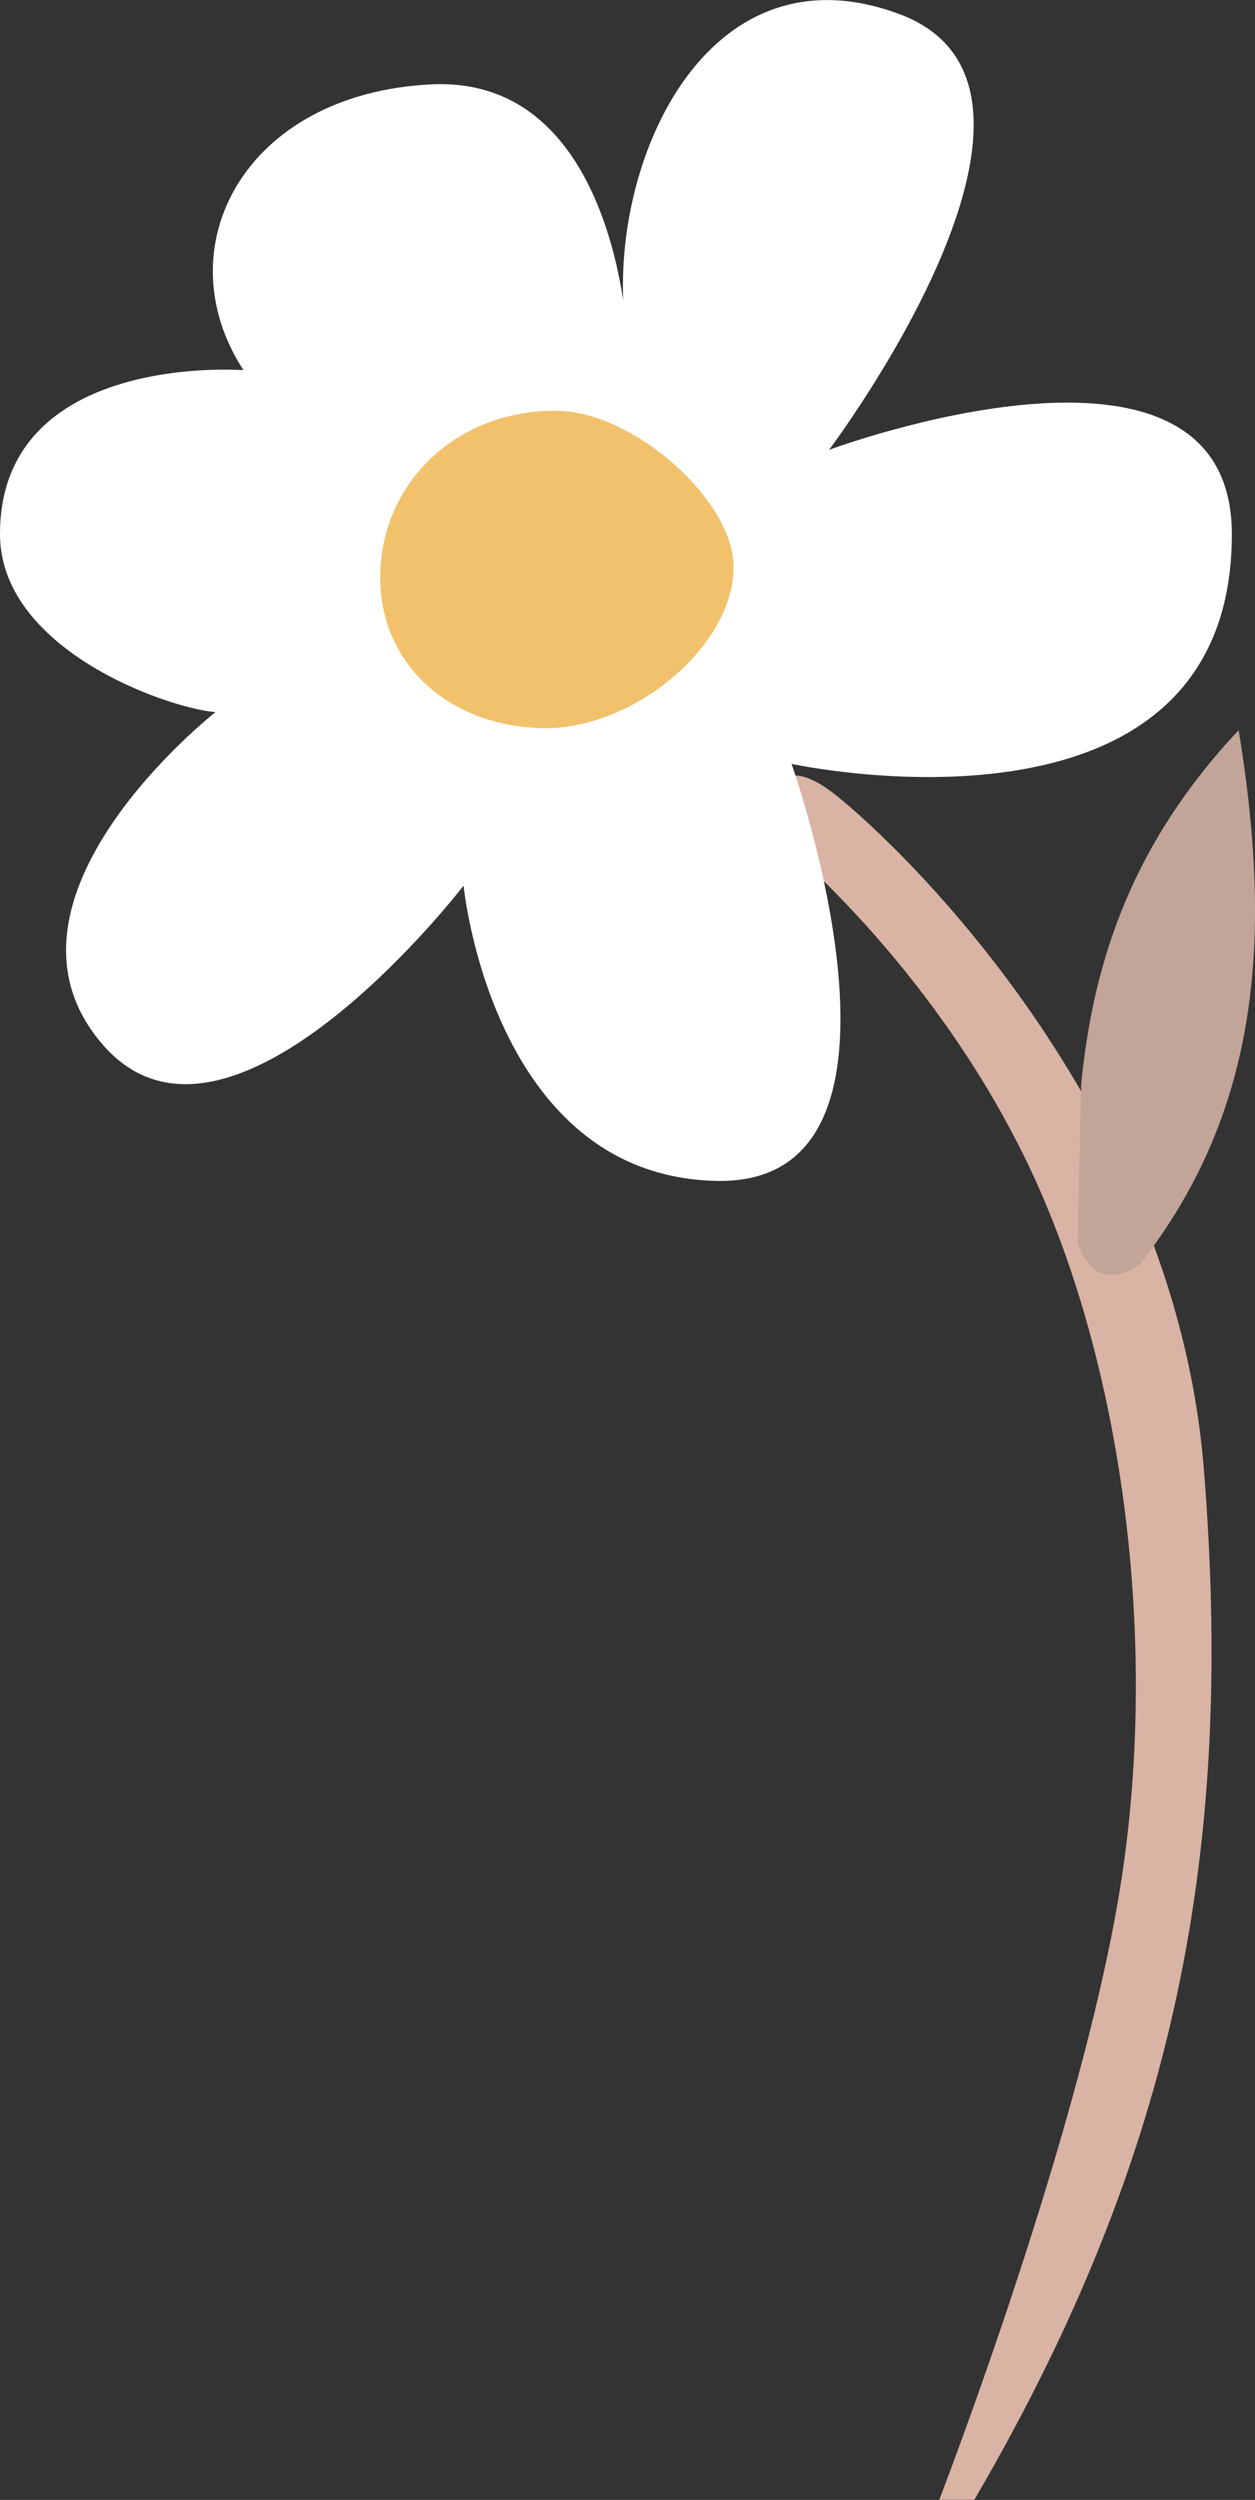
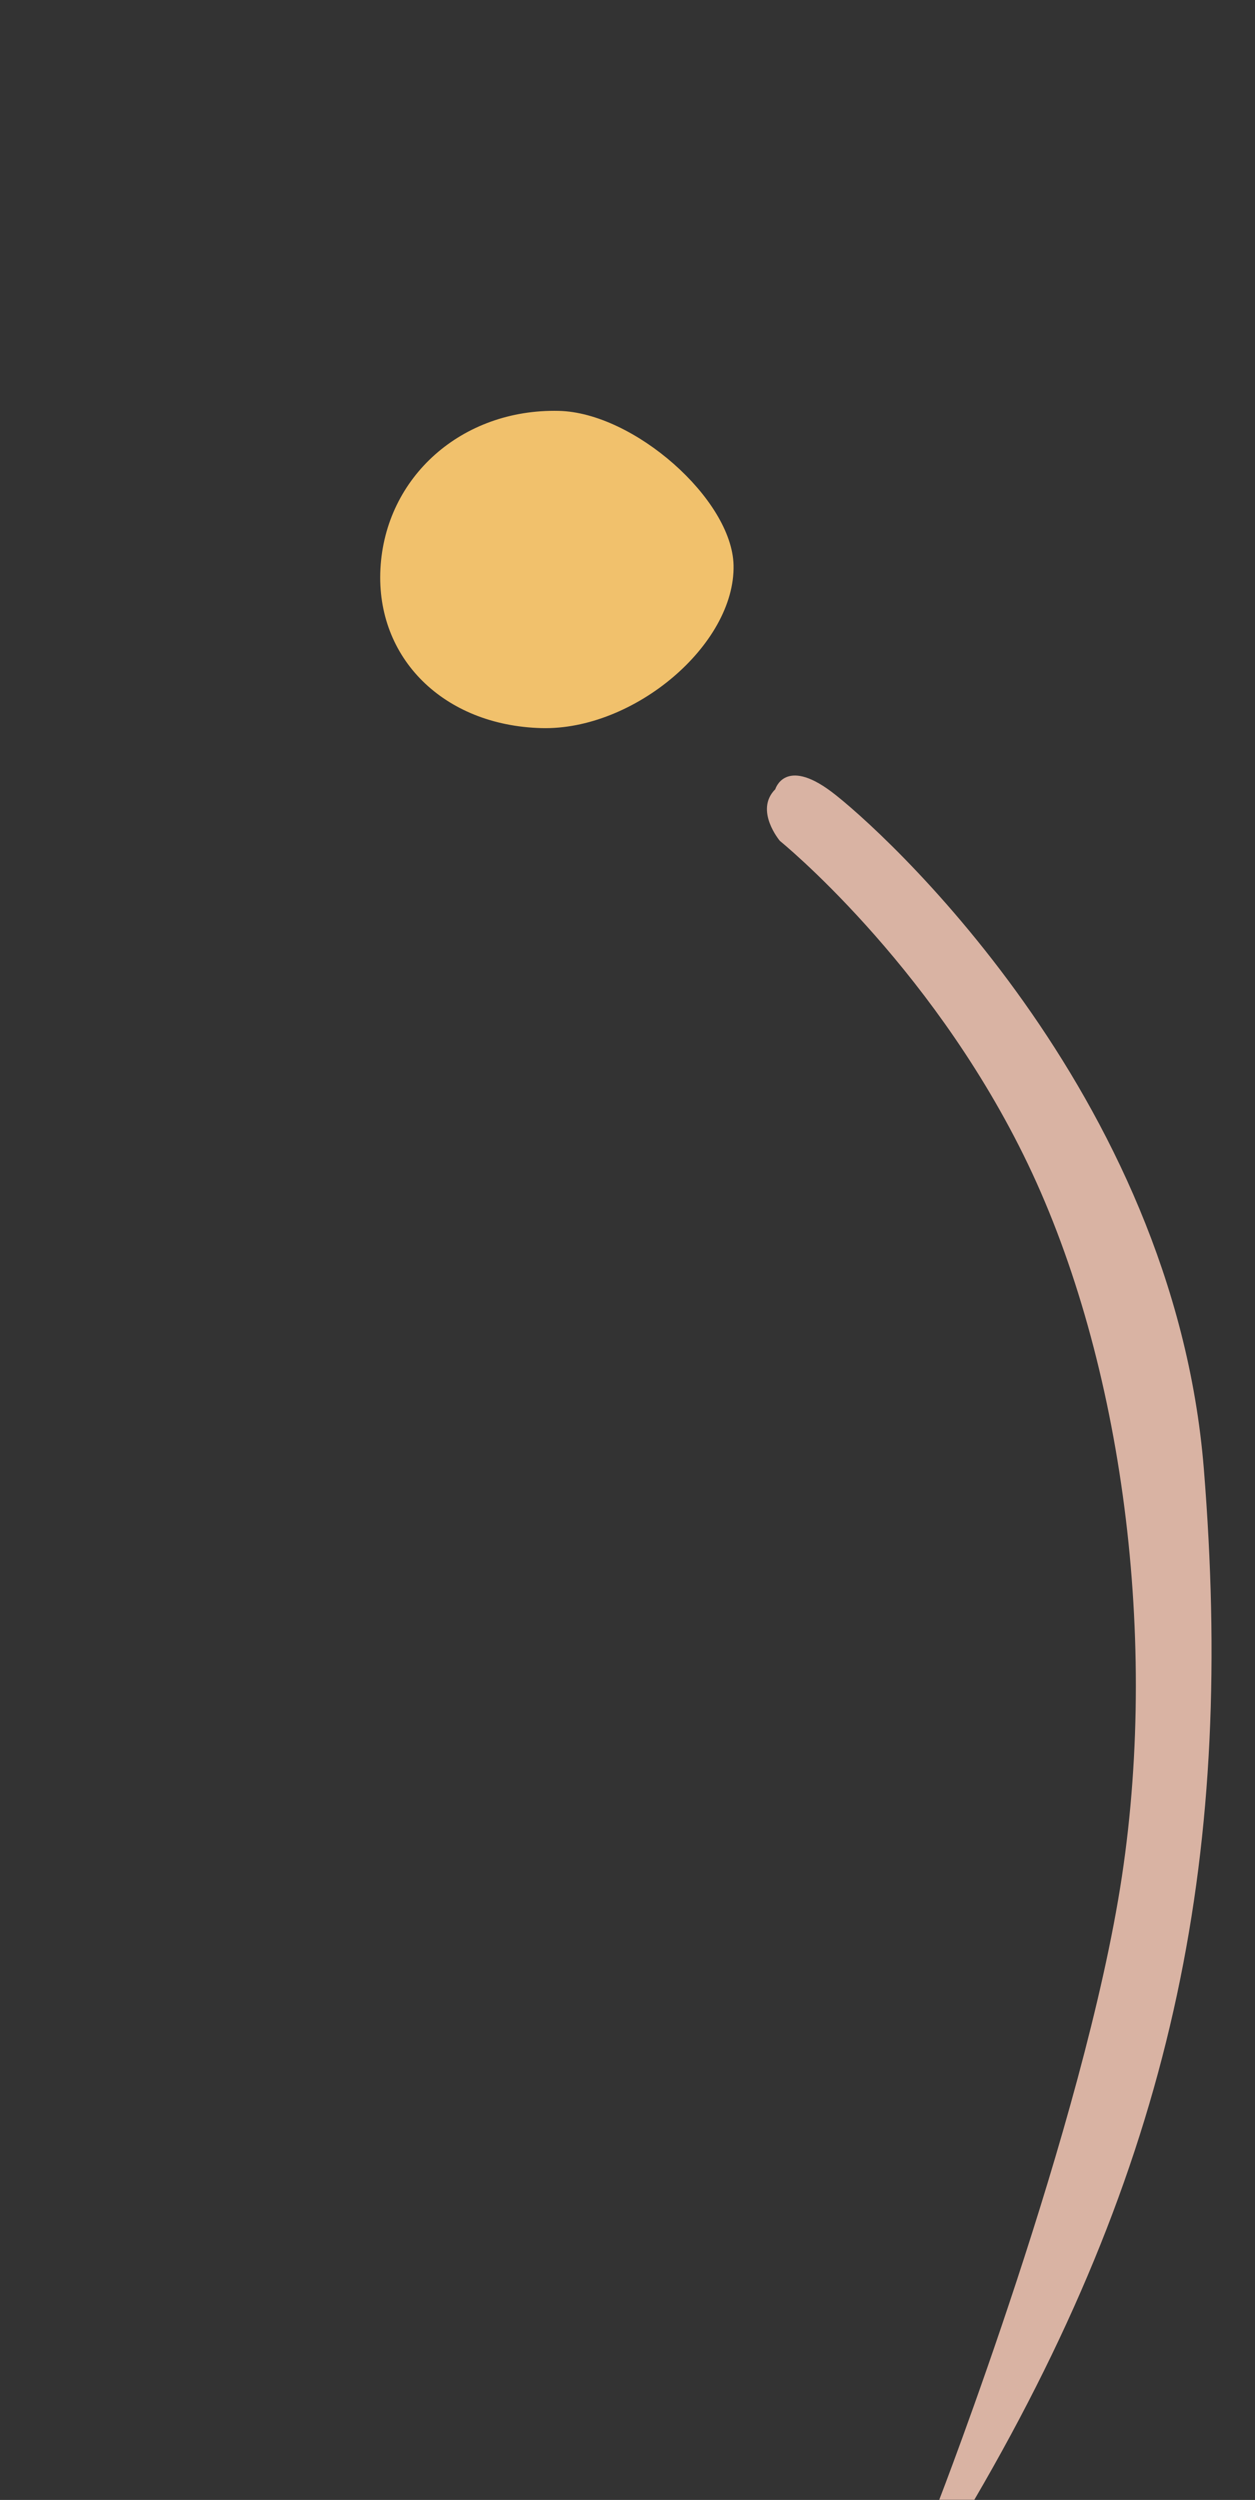
<svg xmlns="http://www.w3.org/2000/svg" id="Layer_1" viewBox="0 0 93.72 186.61">
  <rect x="0" y="0" width="93.72" height="186.61" fill="#333333" stroke="none" />
  <defs>
    <style>.cls-1{fill:#f1c16c;}.cls-2{fill:#fff;}.cls-3{fill:#d9b3a3;}.cls-4{fill:#c2a499;}</style>
  </defs>
  <path class="cls-3" d="M57.89,58.93s.7-2.45,4.2,.17c3.5,2.62,25.54,22.39,27.81,50.55,2.27,28.16-1.92,50.9-17.14,76.95h-2.62s10.84-27.98,13.64-46.52c2.8-18.54-.17-39.35-7.35-53.87-7.17-14.52-18.19-23.44-18.19-23.44,0,0-1.92-2.27-.35-3.85Z" />
-   <path class="cls-4" d="M85.13,94.36c-2.25,1.57-3.72,.83-4.65-1.55,.09-3.95,.17-7.91,.26-11.86,.93-9.63,4.07-18.26,11.76-26.45,2.49,15.2,1.7,28.28-7.37,39.86Z" />
-   <path class="cls-2" d="M18.19,27.63S0,26.23,0,39.87c0,8.51,12.24,12.94,16.09,13.29,0,0-17.84,13.99-8.4,24.84,9.44,10.84,26.93-11.89,26.93-11.89,0,0,2.1,21.69,18.89,22.04s5.6-31.13,5.6-31.13c0,0,32.88,7.16,32.88-17.14,0-17.49-30.08-6.3-30.08-6.3,0,0,20.29-26.93,5.25-32.53-15.04-5.6-22.39,12.59-20.29,24.49,0,0-.7-19.94-14.69-19.24-13.99,.7-19.94,12.24-13.99,21.34Z" />
  <path class="cls-1" d="M41.72,30.67c5.61,.12,12.95,6.6,13.06,11.52,.13,5.93-7.45,12.35-14.36,12.16-7.29-.2-12.36-5.22-12.01-11.89,.36-6.87,6.09-11.95,13.31-11.79Z" />
</svg>